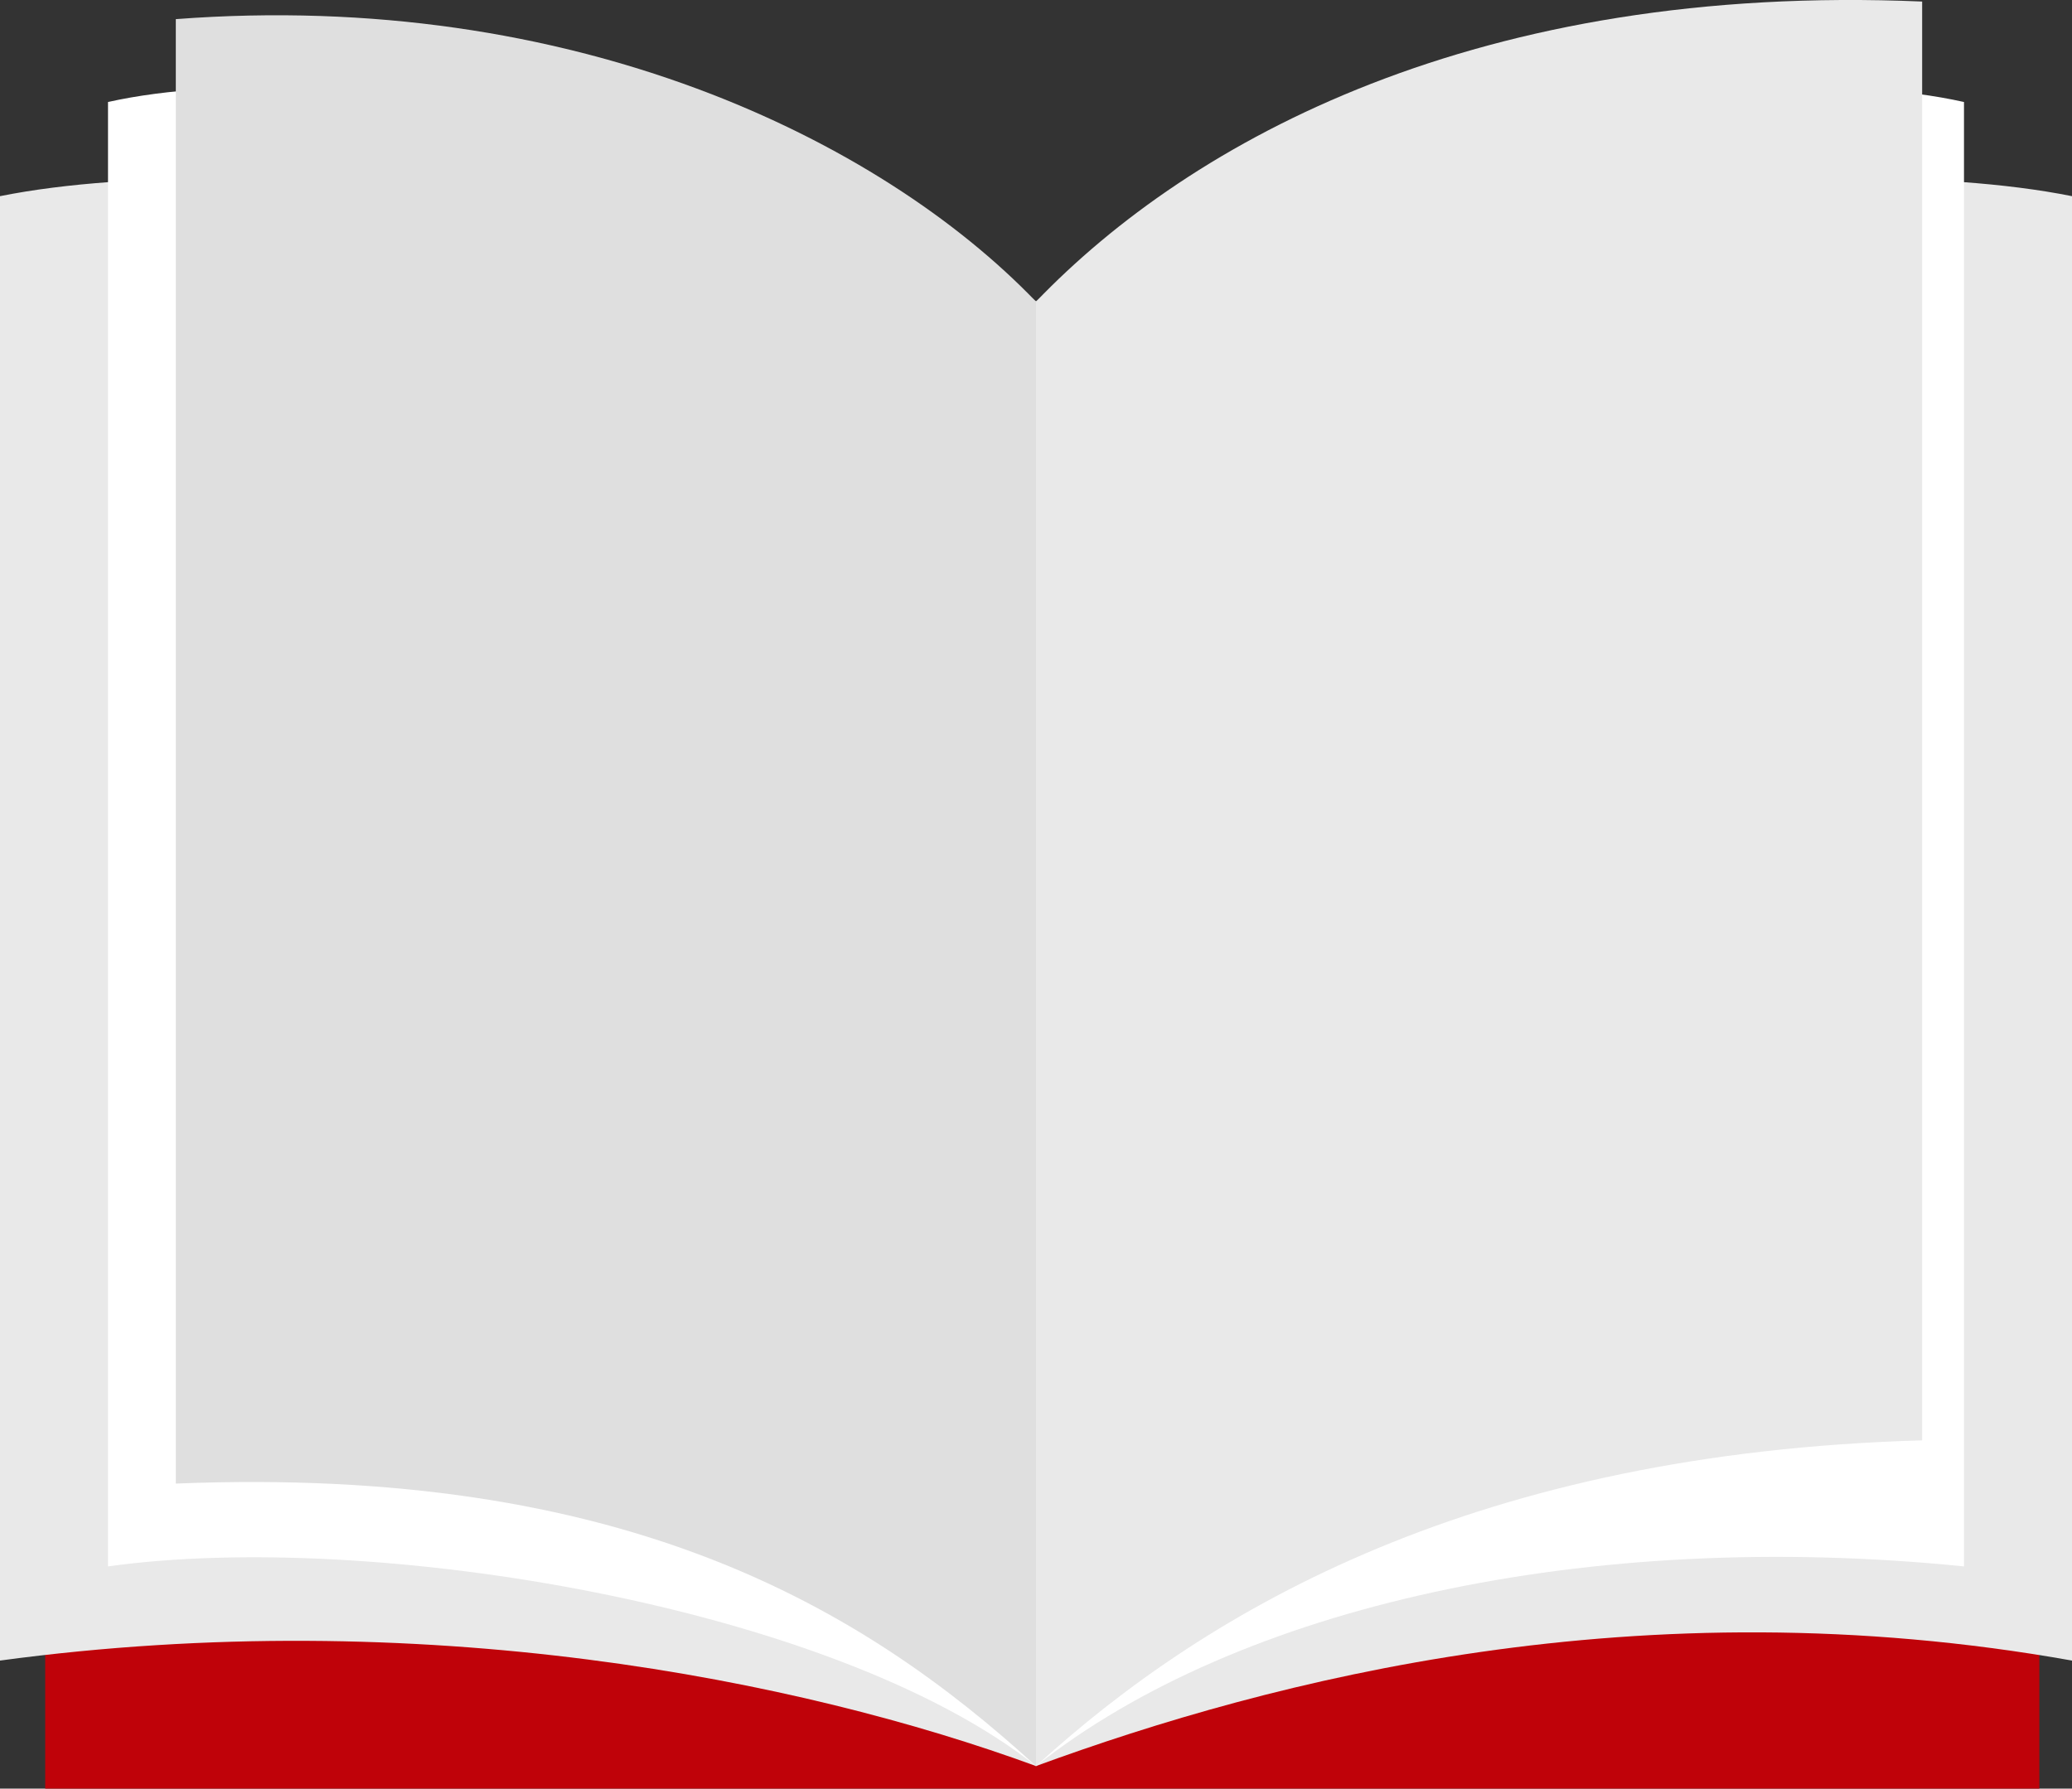
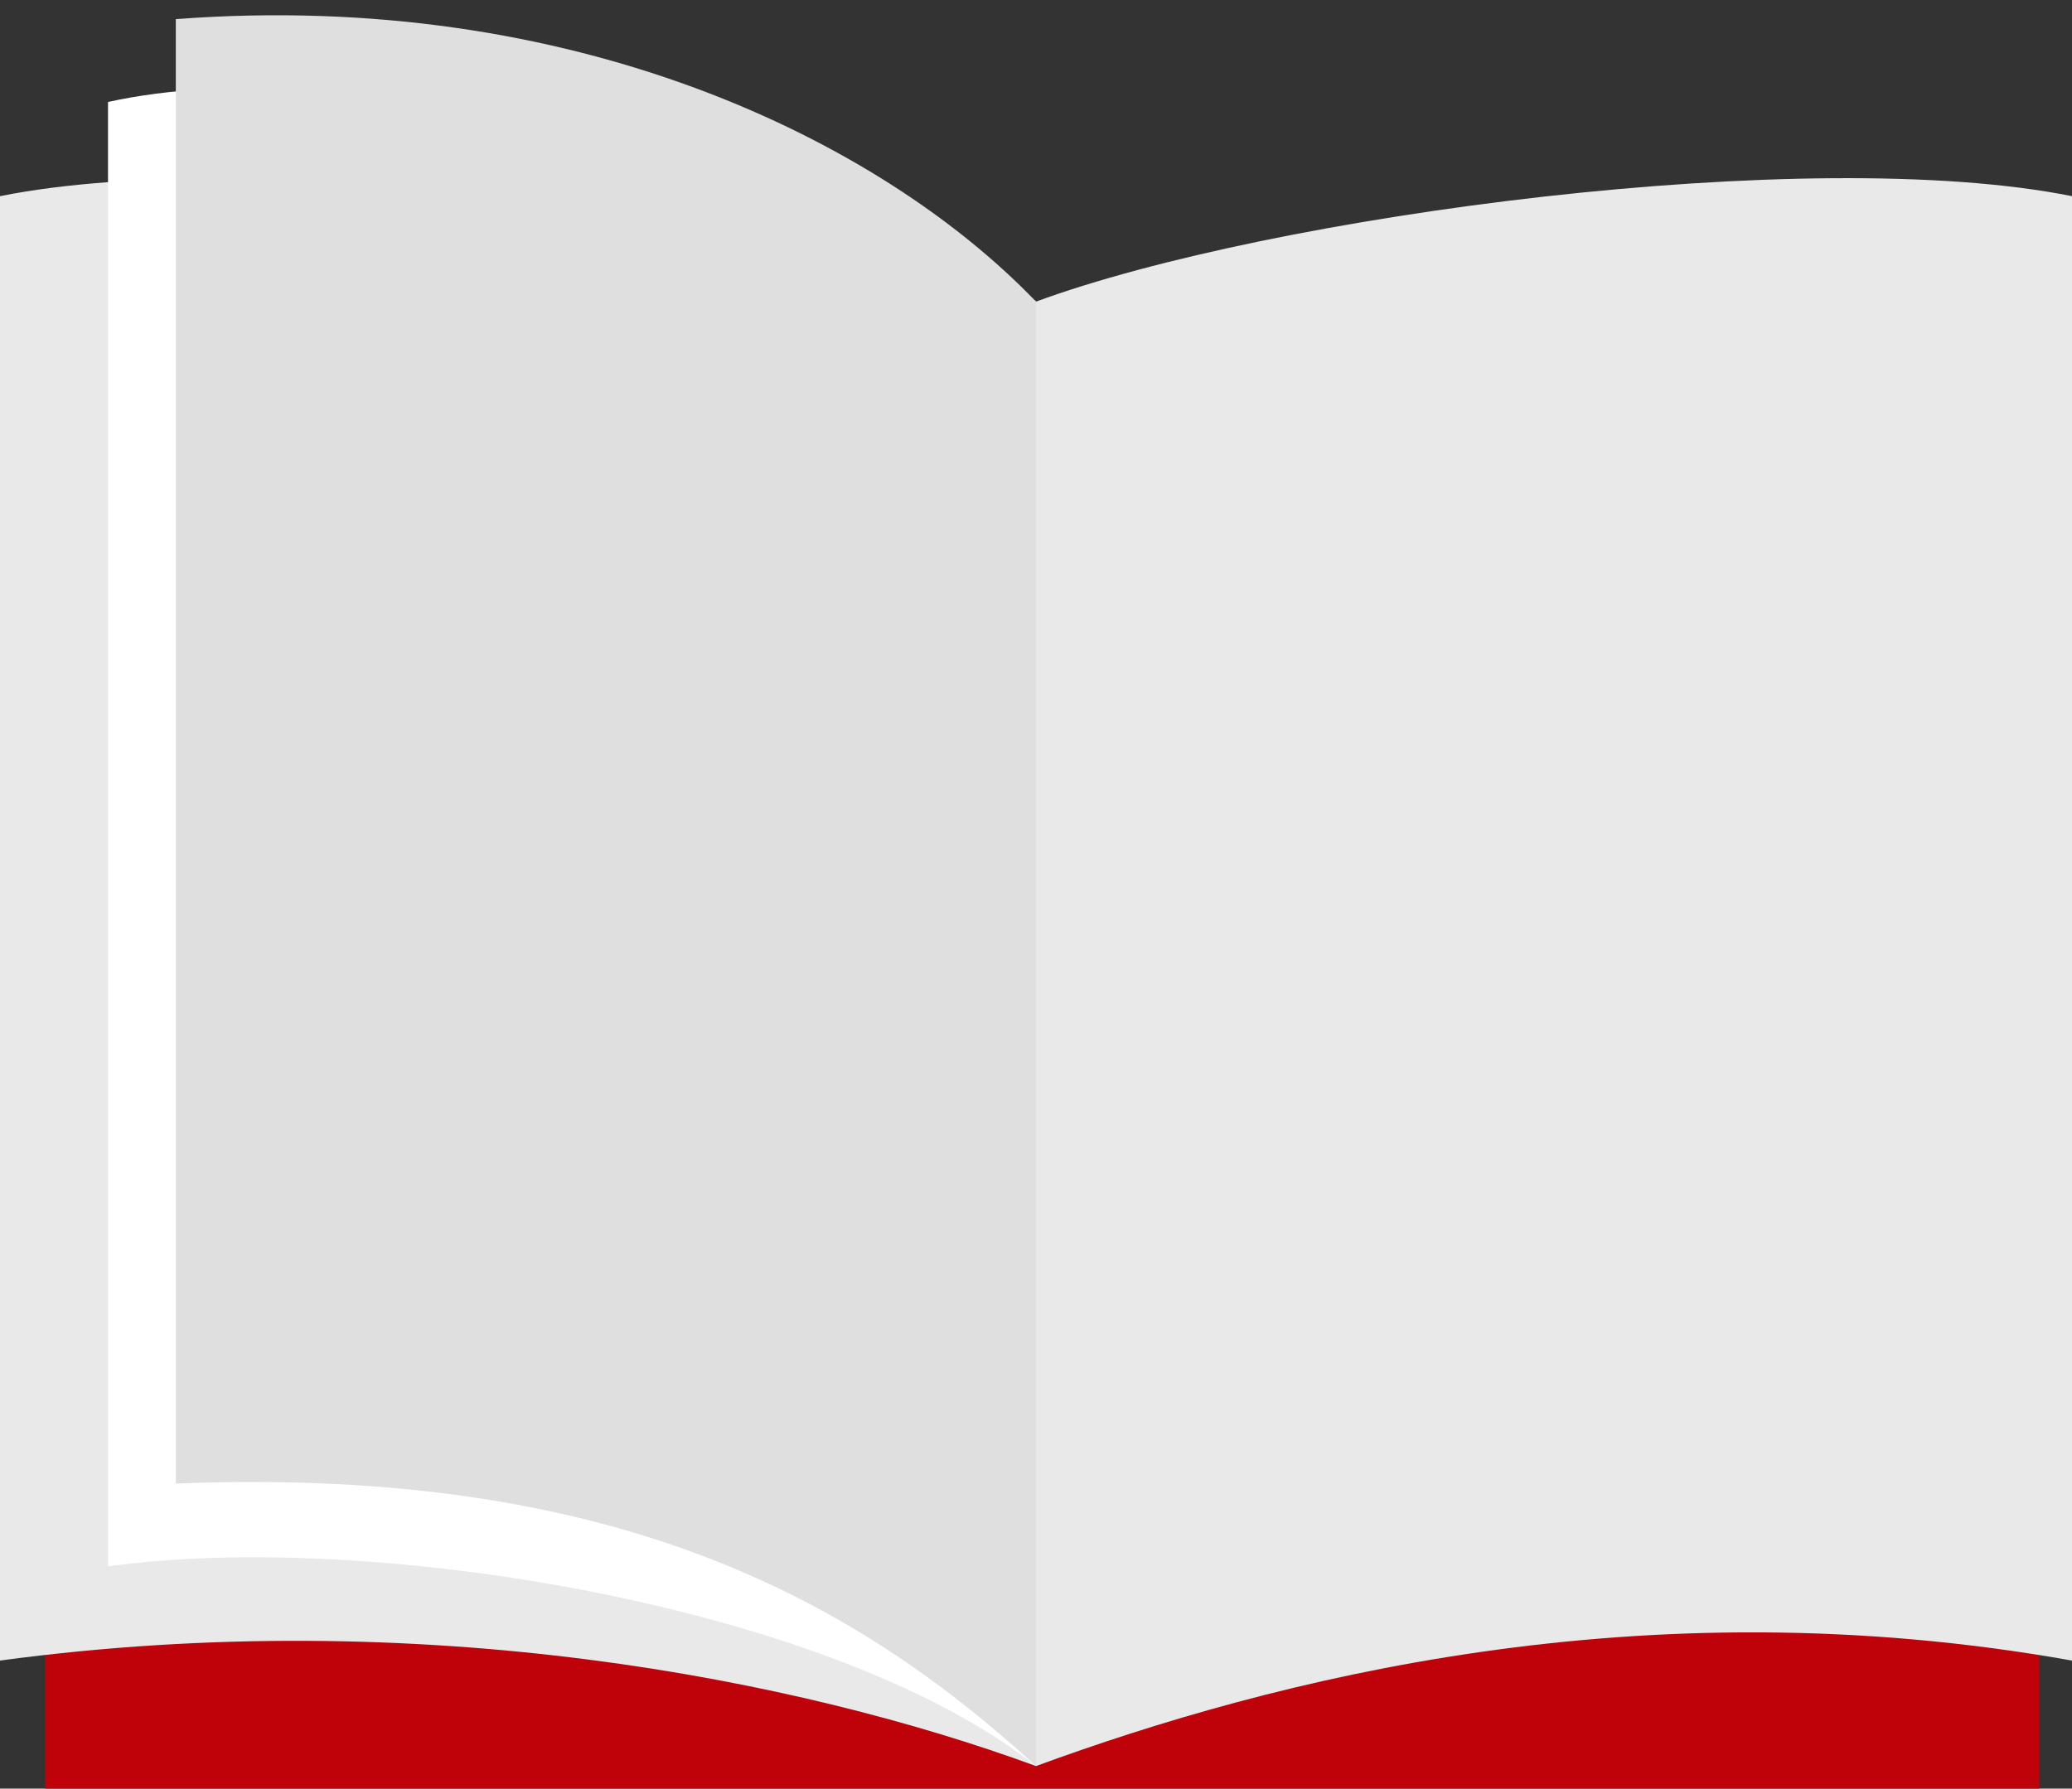
<svg xmlns="http://www.w3.org/2000/svg" viewBox="0 0 522.94 451.52" width="100%" style="vertical-align: middle; max-width: 100%; width: 100%;">
  <rect x="0" y="0" width="522.94" height="451.52" fill="#333333" stroke="none" />
  <g>
    <g>
      <rect x="11.41" y="92.94" width="503.29" height="358.58" fill="rgb(191,2,9)">
     </rect>
      <path d="M261.47,445.82C321,424,413.91,399.73,522.94,419.19V49.52c-66.35-13.31-202,4.75-261.47,26.62Z" fill="rgb(233,233,233)">
     </path>
      <path d="M261.47,445.82C202,424,106.49,404.8,0,419.19V49.52c66.34-13.31,202,4.75,261.47,26.62Z" fill="rgb(233,233,233)">
     </path>
      <path d="M261.47,445.82c-51-40.39-167.66-59.72-234.21-50.4V25.75c59.42-13.31,188.89,9.51,234.21,50.39Z" fill="rgb(255,255,255)">
     </path>
-       <path d="M261.47,445.82c51-40.39,139.13-60,234.21-50.4V25.75c-59.43-13.31-188.89,9.51-234.21,50.39Z" fill="rgb(255,255,255)">
-      </path>
      <path d="M261.47,445.82c-44.19-40.39-104-75.88-217.1-71.31V4.83c100-7.6,177.85,30.43,217.1,71.31Z" fill="rgb(223,223,223)">
-      </path>
-       <path d="M261.47,445.82c44.19-40.39,111.82-79.05,223.65-82.22V.39C373.29-4.4,300.72,35.26,261.47,76.14Z" fill="rgb(233,233,233)">
     </path>
    </g>
  </g>
</svg>